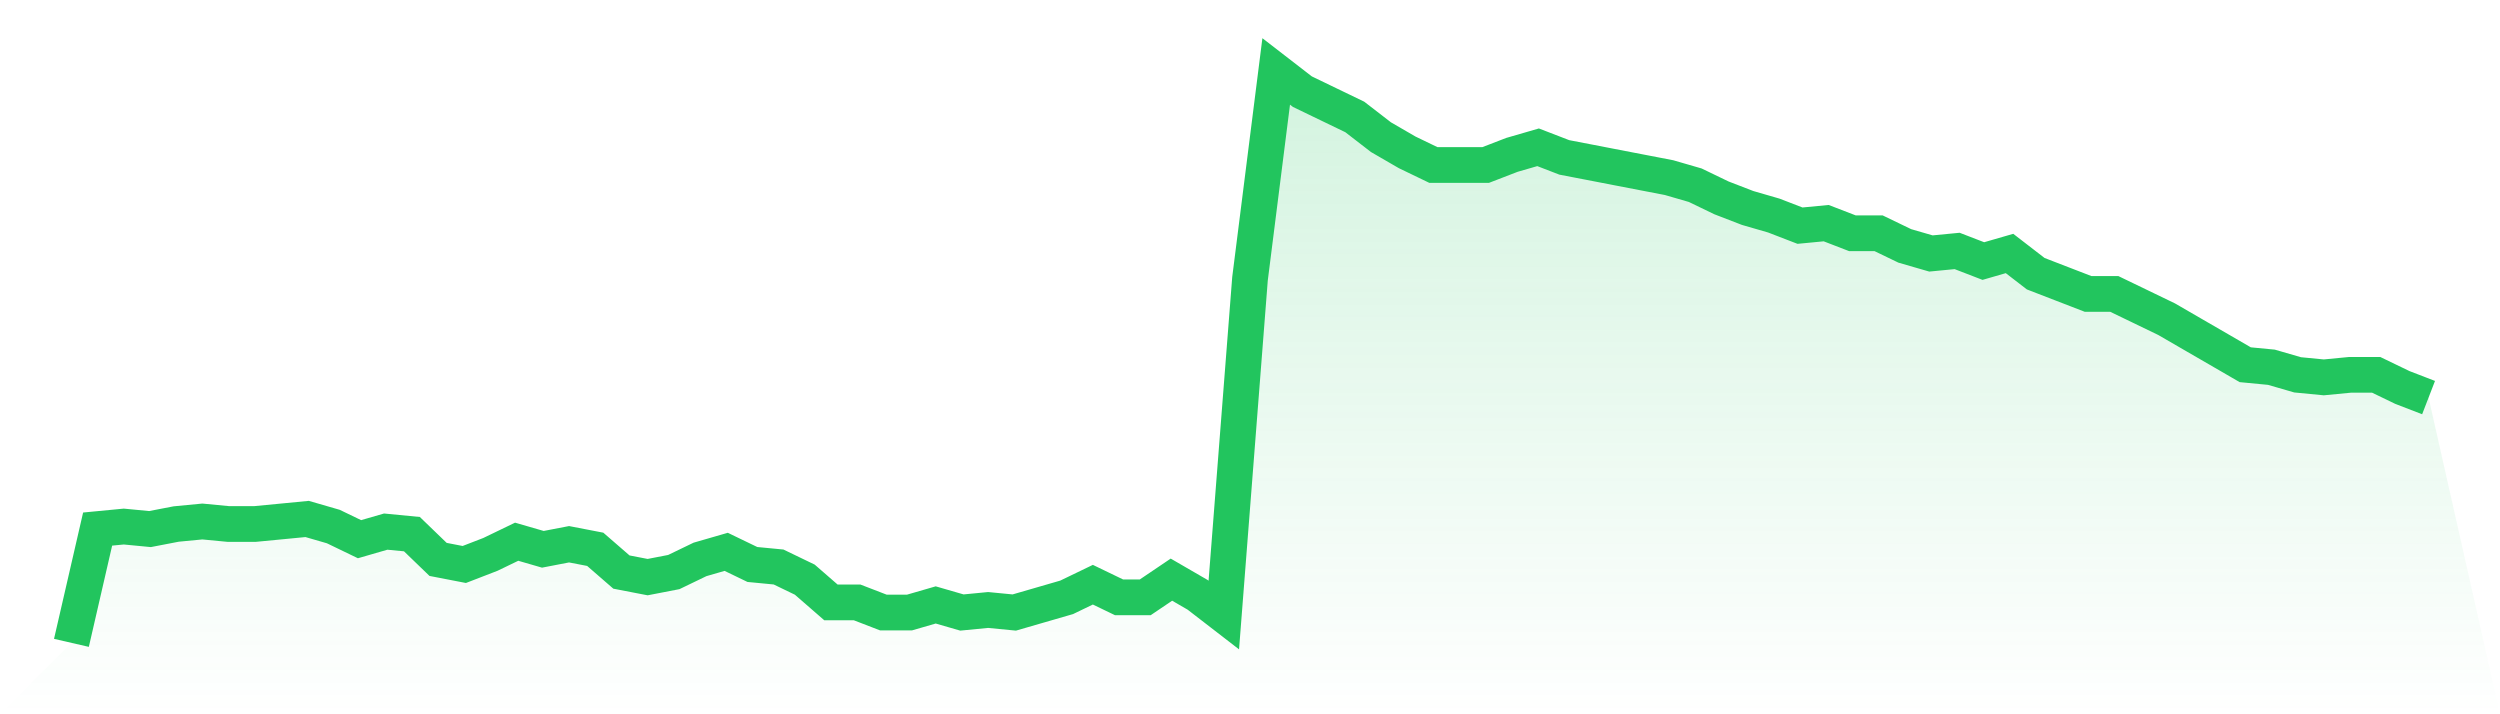
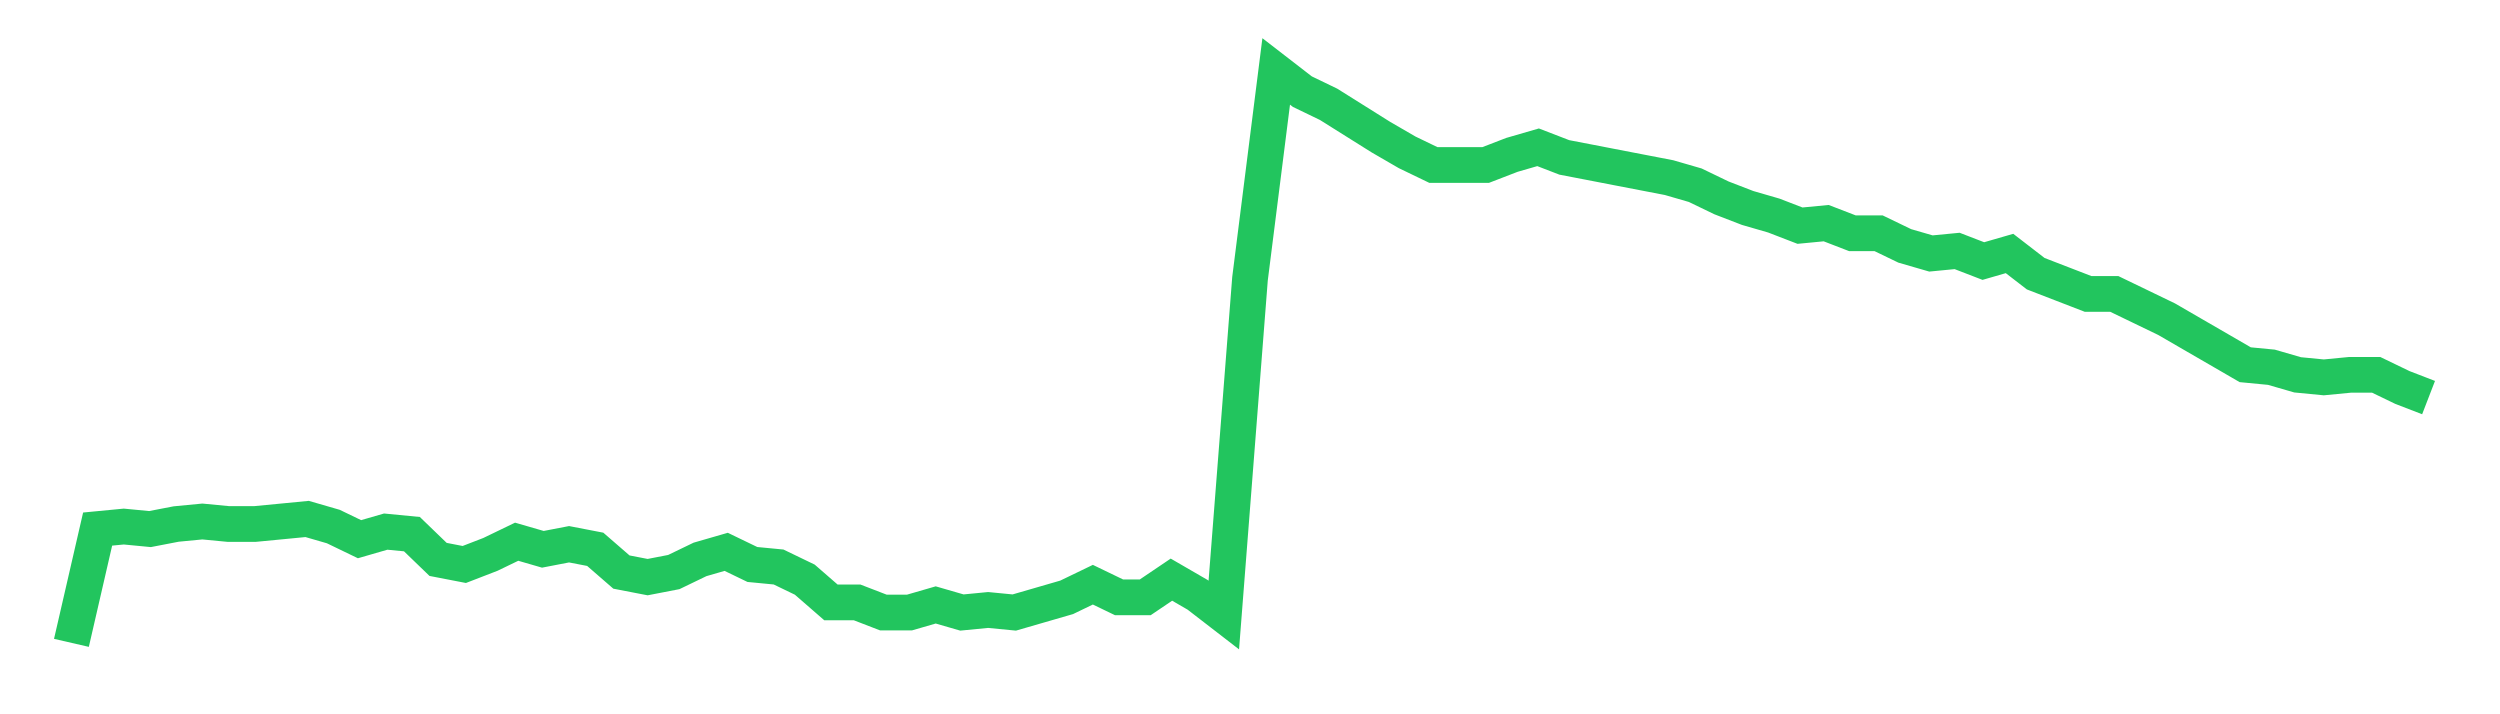
<svg xmlns="http://www.w3.org/2000/svg" viewBox="0 0 140 40">
  <defs>
    <linearGradient id="gradient" x1="0" x2="0" y1="0" y2="1">
      <stop offset="0%" stop-color="#22c55e" stop-opacity="0.2" />
      <stop offset="100%" stop-color="#22c55e" stop-opacity="0" />
    </linearGradient>
  </defs>
-   <path d="M4,36 L4,36 L5.467,29.628 L6.933,29.487 L8.4,29.628 L9.867,29.345 L11.333,29.204 L12.8,29.345 L14.267,29.345 L15.733,29.204 L17.2,29.062 L18.667,29.487 L20.133,30.195 L21.6,29.77 L23.067,29.912 L24.533,31.327 L26,31.611 L27.467,31.044 L28.933,30.336 L30.4,30.761 L31.867,30.478 L33.333,30.761 L34.8,32.035 L36.267,32.319 L37.733,32.035 L39.2,31.327 L40.667,30.903 L42.133,31.611 L43.6,31.752 L45.067,32.46 L46.533,33.735 L48,33.735 L49.467,34.301 L50.933,34.301 L52.4,33.876 L53.867,34.301 L55.333,34.159 L56.8,34.301 L58.267,33.876 L59.733,33.451 L61.2,32.743 L62.667,33.451 L64.133,33.451 L65.6,32.46 L67.067,33.31 L68.533,34.442 L70,15.611 L71.467,4 L72.933,5.133 L74.4,5.841 L75.867,6.549 L77.333,7.681 L78.8,8.531 L80.267,9.239 L81.733,9.239 L83.2,9.239 L84.667,8.673 L86.133,8.248 L87.6,8.814 L89.067,9.097 L90.533,9.381 L92,9.664 L93.467,9.947 L94.933,10.372 L96.4,11.08 L97.867,11.646 L99.333,12.071 L100.8,12.637 L102.267,12.496 L103.733,13.062 L105.2,13.062 L106.667,13.77 L108.133,14.195 L109.6,14.053 L111.067,14.619 L112.533,14.195 L114,15.327 L115.467,15.894 L116.933,16.46 L118.4,16.46 L119.867,17.168 L121.333,17.876 L122.8,18.726 L124.267,19.575 L125.733,20.425 L127.2,20.566 L128.667,20.991 L130.133,21.133 L131.6,20.991 L133.067,20.991 L134.533,21.699 L136,22.265 L140,40 L0,40 z" fill="url(#gradient)" />
-   <path d="M4,36 L4,36 L5.467,29.628 L6.933,29.487 L8.4,29.628 L9.867,29.345 L11.333,29.204 L12.8,29.345 L14.267,29.345 L15.733,29.204 L17.2,29.062 L18.667,29.487 L20.133,30.195 L21.6,29.77 L23.067,29.912 L24.533,31.327 L26,31.611 L27.467,31.044 L28.933,30.336 L30.4,30.761 L31.867,30.478 L33.333,30.761 L34.8,32.035 L36.267,32.319 L37.733,32.035 L39.2,31.327 L40.667,30.903 L42.133,31.611 L43.6,31.752 L45.067,32.46 L46.533,33.735 L48,33.735 L49.467,34.301 L50.933,34.301 L52.4,33.876 L53.867,34.301 L55.333,34.159 L56.8,34.301 L58.267,33.876 L59.733,33.451 L61.2,32.743 L62.667,33.451 L64.133,33.451 L65.6,32.46 L67.067,33.31 L68.533,34.442 L70,15.611 L71.467,4 L72.933,5.133 L74.4,5.841 L75.867,6.549 L77.333,7.681 L78.8,8.531 L80.267,9.239 L81.733,9.239 L83.2,9.239 L84.667,8.673 L86.133,8.248 L87.6,8.814 L89.067,9.097 L90.533,9.381 L92,9.664 L93.467,9.947 L94.933,10.372 L96.4,11.08 L97.867,11.646 L99.333,12.071 L100.8,12.637 L102.267,12.496 L103.733,13.062 L105.2,13.062 L106.667,13.77 L108.133,14.195 L109.6,14.053 L111.067,14.619 L112.533,14.195 L114,15.327 L115.467,15.894 L116.933,16.46 L118.4,16.46 L119.867,17.168 L121.333,17.876 L122.8,18.726 L124.267,19.575 L125.733,20.425 L127.2,20.566 L128.667,20.991 L130.133,21.133 L131.6,20.991 L133.067,20.991 L134.533,21.699 L136,22.265" fill="none" stroke="#22c55e" stroke-width="2" />
+   <path d="M4,36 L4,36 L5.467,29.628 L6.933,29.487 L8.4,29.628 L9.867,29.345 L11.333,29.204 L12.8,29.345 L14.267,29.345 L15.733,29.204 L17.2,29.062 L18.667,29.487 L20.133,30.195 L21.6,29.77 L23.067,29.912 L24.533,31.327 L26,31.611 L27.467,31.044 L28.933,30.336 L30.4,30.761 L31.867,30.478 L33.333,30.761 L34.8,32.035 L36.267,32.319 L37.733,32.035 L39.2,31.327 L40.667,30.903 L42.133,31.611 L43.6,31.752 L45.067,32.46 L46.533,33.735 L48,33.735 L49.467,34.301 L50.933,34.301 L52.4,33.876 L53.867,34.301 L55.333,34.159 L56.8,34.301 L58.267,33.876 L59.733,33.451 L61.2,32.743 L62.667,33.451 L64.133,33.451 L65.6,32.46 L67.067,33.31 L68.533,34.442 L70,15.611 L71.467,4 L72.933,5.133 L74.4,5.841 L77.333,7.681 L78.8,8.531 L80.267,9.239 L81.733,9.239 L83.2,9.239 L84.667,8.673 L86.133,8.248 L87.6,8.814 L89.067,9.097 L90.533,9.381 L92,9.664 L93.467,9.947 L94.933,10.372 L96.4,11.08 L97.867,11.646 L99.333,12.071 L100.8,12.637 L102.267,12.496 L103.733,13.062 L105.2,13.062 L106.667,13.77 L108.133,14.195 L109.6,14.053 L111.067,14.619 L112.533,14.195 L114,15.327 L115.467,15.894 L116.933,16.46 L118.4,16.46 L119.867,17.168 L121.333,17.876 L122.8,18.726 L124.267,19.575 L125.733,20.425 L127.2,20.566 L128.667,20.991 L130.133,21.133 L131.6,20.991 L133.067,20.991 L134.533,21.699 L136,22.265" fill="none" stroke="#22c55e" stroke-width="2" />
</svg>